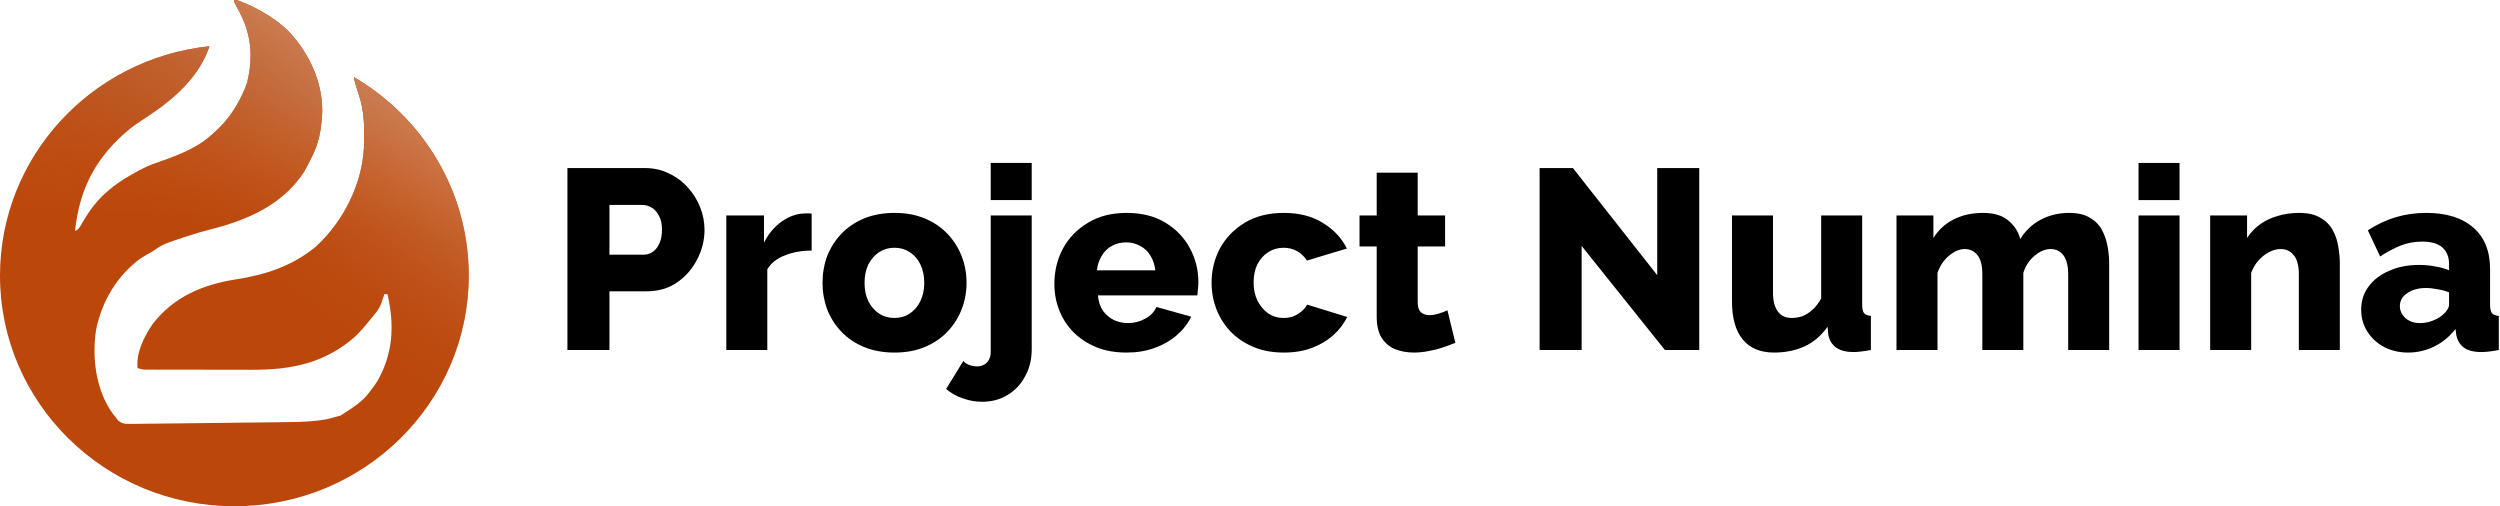
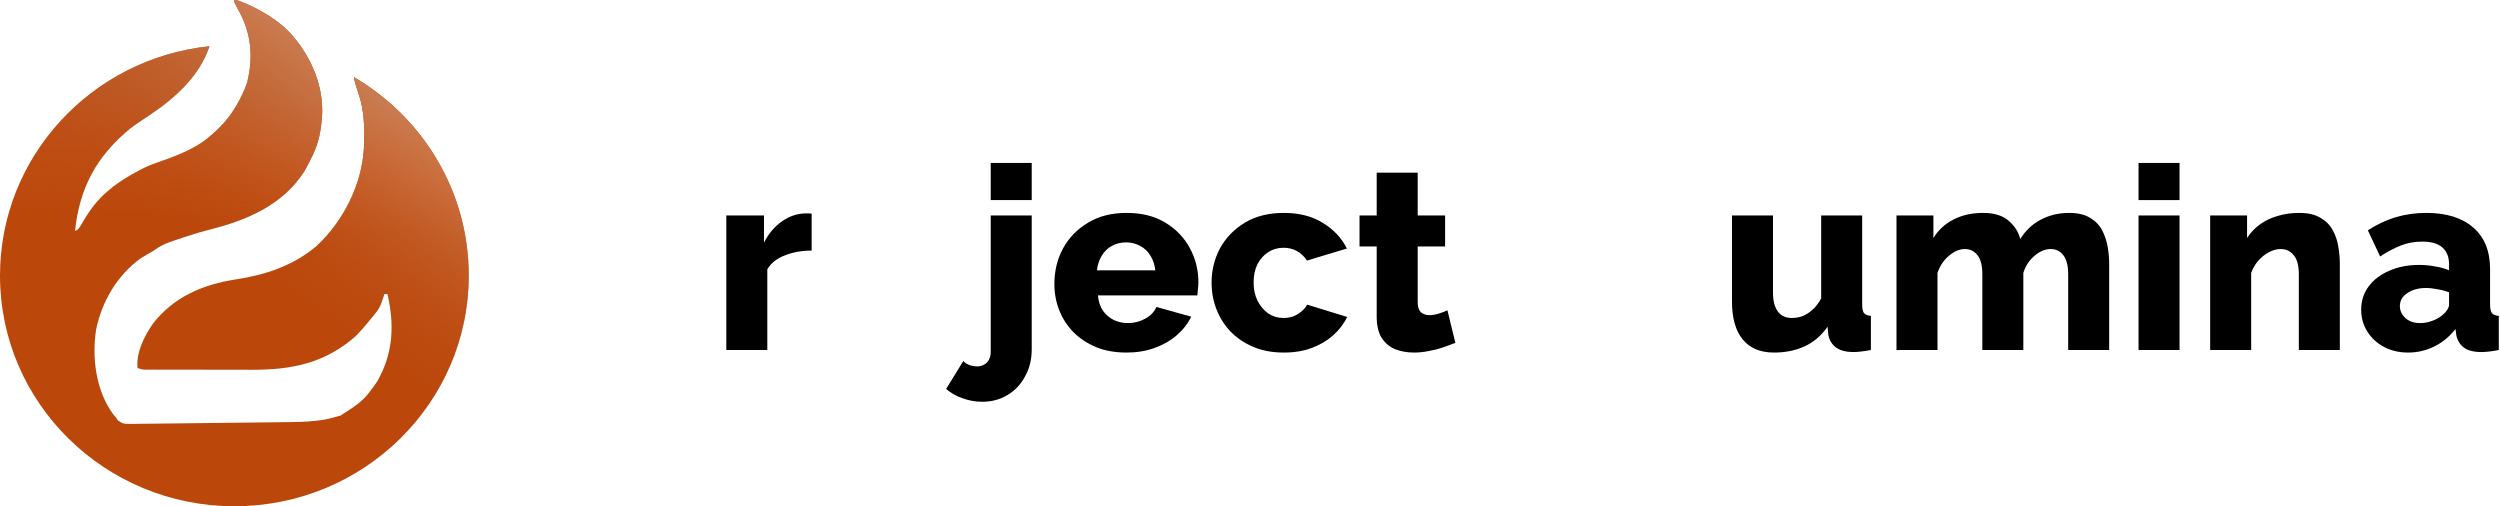
<svg xmlns="http://www.w3.org/2000/svg" width="400" height="81" viewBox="0 0 400 81" fill="none">
  <path d="M377.789 49.563C377.789 48.142 378.185 46.898 378.978 45.832C379.771 44.766 380.864 43.933 382.258 43.331C383.652 42.703 385.251 42.388 387.055 42.388C387.93 42.388 388.791 42.47 389.638 42.634C390.485 42.771 391.223 42.976 391.852 43.249V42.306C391.852 41.131 391.497 40.229 390.786 39.6C390.075 38.972 388.996 38.657 387.547 38.657C386.344 38.657 385.21 38.862 384.144 39.272C383.105 39.682 381.998 40.27 380.823 41.035L378.855 36.853C380.276 35.924 381.752 35.227 383.283 34.762C384.841 34.298 386.481 34.065 388.203 34.065C391.428 34.065 393.929 34.844 395.706 36.402C397.51 37.933 398.412 40.161 398.412 43.085V48.702C398.412 49.358 398.508 49.823 398.699 50.096C398.918 50.342 399.287 50.493 399.806 50.547V56C399.259 56.11 398.74 56.192 398.248 56.246C397.783 56.301 397.373 56.328 397.018 56.328C395.788 56.328 394.845 56.082 394.189 55.59C393.56 55.098 393.164 54.429 393 53.581L392.877 52.638C391.92 53.868 390.772 54.811 389.433 55.467C388.121 56.096 386.741 56.41 385.292 56.41C383.871 56.41 382.586 56.11 381.438 55.508C380.317 54.907 379.429 54.087 378.773 53.048C378.117 52.01 377.789 50.848 377.789 49.563ZM390.827 50.383C391.128 50.137 391.374 49.864 391.565 49.563C391.756 49.263 391.852 48.976 391.852 48.702V46.775C391.305 46.557 390.69 46.393 390.007 46.283C389.351 46.147 388.736 46.078 388.162 46.078C386.959 46.078 385.962 46.352 385.169 46.898C384.376 47.418 383.98 48.115 383.98 48.989C383.98 49.481 384.117 49.932 384.39 50.342C384.663 50.752 385.032 51.08 385.497 51.326C385.989 51.572 386.563 51.695 387.219 51.695C387.875 51.695 388.531 51.572 389.187 51.326C389.843 51.08 390.39 50.766 390.827 50.383Z" fill="black" />
  <path d="M374.373 56H367.813V43.905C367.813 42.484 367.54 41.459 366.993 40.83C366.474 40.174 365.777 39.846 364.902 39.846C364.301 39.846 363.686 40.01 363.057 40.338C362.428 40.666 361.854 41.117 361.335 41.691C360.843 42.265 360.46 42.921 360.187 43.659V56H353.627V34.475H359.531V38.083C360.078 37.236 360.761 36.512 361.581 35.91C362.401 35.309 363.344 34.858 364.41 34.557C365.476 34.229 366.638 34.065 367.895 34.065C369.289 34.065 370.41 34.325 371.257 34.844C372.132 35.336 372.788 35.992 373.225 36.812C373.69 37.632 373.99 38.521 374.127 39.477C374.291 40.407 374.373 41.322 374.373 42.224V56Z" fill="black" />
  <path d="M342.166 56V34.475H348.726V56H342.166ZM342.166 32.015V26.07H348.726V32.015H342.166Z" fill="black" />
  <path d="M337.469 56H330.909V43.905C330.909 42.511 330.65 41.486 330.13 40.83C329.611 40.174 328.941 39.846 328.121 39.846C327.247 39.846 326.386 40.202 325.538 40.912C324.691 41.623 324.09 42.539 323.734 43.659V56H317.174V43.905C317.174 42.484 316.915 41.459 316.395 40.83C315.876 40.174 315.206 39.846 314.386 39.846C313.539 39.846 312.692 40.202 311.844 40.912C310.997 41.623 310.382 42.539 309.999 43.659V56H303.439V34.475H309.343V38.083C310.136 36.799 311.202 35.815 312.541 35.131C313.908 34.421 315.493 34.065 317.297 34.065C319.074 34.065 320.441 34.489 321.397 35.336C322.354 36.156 322.969 37.127 323.242 38.247C324.062 36.908 325.142 35.883 326.481 35.172C327.848 34.434 329.379 34.065 331.073 34.065C332.44 34.065 333.547 34.325 334.394 34.844C335.242 35.336 335.884 35.992 336.321 36.812C336.759 37.632 337.059 38.521 337.223 39.477C337.387 40.407 337.469 41.322 337.469 42.224V56Z" fill="black" />
  <path d="M277.119 48.251V34.475H283.679V46.816C283.679 48.128 283.939 49.139 284.458 49.85C284.977 50.533 285.715 50.875 286.672 50.875C287.273 50.875 287.847 50.779 288.394 50.588C288.941 50.369 289.474 50.027 289.993 49.563C290.512 49.098 290.977 48.497 291.387 47.759V34.475H297.947V48.702C297.947 49.358 298.043 49.822 298.234 50.096C298.453 50.342 298.822 50.492 299.341 50.547V56C298.74 56.109 298.207 56.191 297.742 56.246C297.305 56.3 296.908 56.328 296.553 56.328C295.405 56.328 294.489 56.095 293.806 55.631C293.123 55.139 292.699 54.455 292.535 53.581L292.412 52.269C291.428 53.69 290.198 54.742 288.722 55.426C287.273 56.082 285.647 56.41 283.843 56.41C281.656 56.41 279.989 55.713 278.841 54.319C277.693 52.925 277.119 50.902 277.119 48.251Z" fill="black" />
-   <path d="M253.061 39.354V56H246.337V26.89H251.667L265.156 44.028V26.89H271.88V56H266.386L253.061 39.354Z" fill="black" />
  <path d="M232.858 54.852C232.257 55.098 231.587 55.344 230.849 55.59C230.139 55.836 229.387 56.027 228.594 56.164C227.802 56.328 227.023 56.41 226.257 56.41C225.164 56.41 224.153 56.232 223.223 55.877C222.321 55.494 221.597 54.879 221.05 54.032C220.531 53.185 220.271 52.064 220.271 50.67V39.436H217.524V34.475H220.271V27.628H226.831V34.475H231.218V39.436H226.831V48.415C226.831 49.126 227.009 49.645 227.364 49.973C227.72 50.274 228.171 50.424 228.717 50.424C229.182 50.424 229.674 50.342 230.193 50.178C230.74 50.014 231.205 49.836 231.587 49.645L232.858 54.852Z" fill="black" />
  <path d="M205.416 56.41C203.585 56.41 201.959 56.11 200.537 55.508C199.116 54.907 197.9 54.087 196.888 53.048C195.904 52.01 195.153 50.821 194.633 49.481C194.114 48.142 193.854 46.721 193.854 45.217C193.854 43.249 194.305 41.418 195.207 39.723C196.137 38.029 197.462 36.662 199.184 35.623C200.906 34.585 202.984 34.065 205.416 34.065C207.876 34.065 209.954 34.598 211.648 35.664C213.37 36.703 214.655 38.07 215.502 39.764L209.106 41.691C208.696 41.035 208.163 40.53 207.507 40.174C206.879 39.819 206.168 39.641 205.375 39.641C204.473 39.641 203.653 39.874 202.915 40.338C202.205 40.803 201.631 41.445 201.193 42.265C200.783 43.085 200.578 44.069 200.578 45.217C200.578 46.338 200.797 47.322 201.234 48.169C201.672 49.017 202.246 49.686 202.956 50.178C203.667 50.643 204.473 50.875 205.375 50.875C205.922 50.875 206.428 50.793 206.892 50.629C207.384 50.438 207.822 50.178 208.204 49.85C208.614 49.522 208.929 49.153 209.147 48.743L215.543 50.711C215.024 51.805 214.272 52.789 213.288 53.663C212.332 54.511 211.197 55.18 209.885 55.672C208.573 56.164 207.084 56.41 205.416 56.41Z" fill="black" />
  <path d="M180.262 56.41C178.431 56.41 176.805 56.123 175.383 55.549C173.962 54.948 172.746 54.142 171.734 53.13C170.75 52.119 169.999 50.957 169.479 49.645C168.96 48.306 168.7 46.912 168.7 45.463C168.7 43.386 169.151 41.5 170.053 39.805C170.983 38.083 172.308 36.703 174.03 35.664C175.752 34.598 177.83 34.065 180.262 34.065C182.695 34.065 184.759 34.585 186.453 35.623C188.175 36.662 189.487 38.029 190.389 39.723C191.291 41.391 191.742 43.208 191.742 45.176C191.742 45.559 191.715 45.942 191.66 46.324C191.633 46.68 191.606 46.994 191.578 47.267H175.67C175.752 48.224 176.012 49.03 176.449 49.686C176.914 50.342 177.502 50.848 178.212 51.203C178.923 51.531 179.675 51.695 180.467 51.695C181.451 51.695 182.367 51.463 183.214 50.998C184.089 50.534 184.69 49.905 185.018 49.112L190.594 50.67C190.048 51.791 189.269 52.789 188.257 53.663C187.273 54.511 186.098 55.18 184.731 55.672C183.392 56.164 181.902 56.41 180.262 56.41ZM175.506 43.249H184.854C184.745 42.347 184.485 41.568 184.075 40.912C183.665 40.229 183.119 39.71 182.435 39.354C181.752 38.972 181 38.78 180.18 38.78C179.333 38.78 178.568 38.972 177.884 39.354C177.228 39.71 176.695 40.229 176.285 40.912C175.875 41.568 175.616 42.347 175.506 43.249Z" fill="black" />
  <path d="M157.162 64.282C156.096 64.282 155.071 64.105 154.087 63.749C153.076 63.421 152.174 62.916 151.381 62.232L154.128 57.763C154.401 58.064 154.743 58.283 155.153 58.419C155.536 58.556 155.932 58.624 156.342 58.624C156.752 58.624 157.121 58.529 157.449 58.337C157.777 58.173 158.037 57.914 158.228 57.558C158.419 57.203 158.515 56.807 158.515 56.369V34.475H165.075V55.877C165.075 57.517 164.72 58.966 164.009 60.223C163.326 61.508 162.383 62.506 161.18 63.216C160.005 63.927 158.665 64.282 157.162 64.282ZM158.515 32.015V26.07H165.075V32.015H158.515Z" fill="black" />
-   <path d="M143.125 56.41C141.294 56.41 139.654 56.11 138.205 55.508C136.784 54.907 135.581 54.087 134.597 53.048C133.613 52.01 132.862 50.821 132.342 49.481C131.85 48.142 131.604 46.734 131.604 45.258C131.604 43.755 131.85 42.334 132.342 40.994C132.862 39.655 133.613 38.466 134.597 37.427C135.581 36.389 136.784 35.569 138.205 34.967C139.654 34.366 141.294 34.065 143.125 34.065C144.957 34.065 146.583 34.366 148.004 34.967C149.426 35.569 150.628 36.389 151.612 37.427C152.596 38.466 153.348 39.655 153.867 40.994C154.387 42.334 154.646 43.755 154.646 45.258C154.646 46.734 154.387 48.142 153.867 49.481C153.348 50.821 152.596 52.01 151.612 53.048C150.628 54.087 149.426 54.907 148.004 55.508C146.583 56.11 144.957 56.41 143.125 56.41ZM138.328 45.258C138.328 46.379 138.533 47.363 138.943 48.21C139.381 49.058 139.955 49.714 140.665 50.178C141.376 50.643 142.196 50.875 143.125 50.875C144.027 50.875 144.834 50.643 145.544 50.178C146.282 49.686 146.856 49.017 147.266 48.169C147.676 47.322 147.881 46.352 147.881 45.258C147.881 44.138 147.676 43.154 147.266 42.306C146.856 41.459 146.282 40.803 145.544 40.338C144.834 39.874 144.027 39.641 143.125 39.641C142.196 39.641 141.376 39.874 140.665 40.338C139.955 40.803 139.381 41.459 138.943 42.306C138.533 43.154 138.328 44.138 138.328 45.258Z" fill="black" />
  <path d="M129.863 40.093C128.278 40.093 126.843 40.352 125.558 40.871C124.273 41.364 123.344 42.102 122.77 43.086V56.001H116.21V34.475H122.237V38.822C122.975 37.373 123.932 36.239 125.107 35.419C126.282 34.599 127.512 34.175 128.797 34.148C129.098 34.148 129.316 34.148 129.453 34.148C129.617 34.148 129.754 34.161 129.863 34.188V40.093Z" fill="black" />
-   <path d="M90.788 56V26.89H103.211C104.605 26.89 105.876 27.177 107.024 27.751C108.199 28.297 109.211 29.049 110.058 30.006C110.905 30.935 111.561 31.987 112.026 33.163C112.491 34.338 112.723 35.541 112.723 36.771C112.723 38.438 112.327 40.023 111.534 41.527C110.769 43.03 109.689 44.26 108.295 45.217C106.928 46.146 105.302 46.611 103.416 46.611H97.512V56H90.788ZM97.512 40.748H103.006C103.525 40.748 104.004 40.597 104.441 40.297C104.878 39.996 105.234 39.545 105.507 38.944C105.78 38.342 105.917 37.604 105.917 36.73C105.917 35.828 105.753 35.09 105.425 34.516C105.124 33.914 104.728 33.477 104.236 33.204C103.771 32.93 103.279 32.794 102.76 32.794H97.512V40.748Z" fill="black" />
  <path d="M37.5 0.345C37.125 -0.431 38.75 0.345 38.75 0.345C38.754 0.346 43.626 2.154 46.599 5.478C47.935 6.973 49.069 8.693 49.916 10.538C51.145 13.184 51.754 16.099 51.5 19.004C51.324 21.038 50.966 22.831 50.102 24.693L49.75 25.4C49.407 26.104 49.052 26.79 48.663 27.47C45.225 32.772 39.642 35.177 33.713 36.695C32.466 37.013 31.24 37.359 30.02 37.77C29.758 37.859 29.758 37.859 29.5 37.947L28.567 38.254L27.703 38.547C26.793 38.851 26.037 39.154 25.225 39.663L24.5 40.161C23.819 40.547 23.147 40.935 22.484 41.35C18.727 44.079 16.295 48.259 15.383 52.708C14.673 57.22 15.343 62.545 18.127 66.306L18.5 66.731C18.618 66.905 18.733 67.075 18.848 67.244C19.655 67.827 19.655 67.827 21.487 67.825C21.767 67.819 22.038 67.814 22.309 67.808C23.221 67.802 24.134 67.795 25.047 67.781C25.701 67.771 26.355 67.763 27.01 67.756C28.55 67.742 30.091 67.727 31.631 67.705C33.581 67.678 35.531 67.656 37.48 67.637C38.844 67.623 40.209 67.608 41.573 67.593C41.908 67.589 42.233 67.585 42.558 67.582C43.506 67.571 44.455 67.56 45.404 67.547C45.846 67.541 45.846 67.541 46.279 67.535C48.329 67.513 50.335 67.454 52.35 67.055L53.094 66.87C53.566 66.755 54.036 66.628 54.5 66.485L55.25 65.993C56.617 65.116 57.896 64.277 58.91 63.004L59.25 62.549C59.648 62.044 60.019 61.536 60.371 61C62.936 56.498 63.137 51.986 62 47.05H61.5C60.764 49.32 60.764 49.32 59.145 51.242L58.75 51.724C58.196 52.413 57.625 53.065 57 53.692C52.115 58.094 46.704 59.187 40.301 59.164C39.817 59.162 39.334 59.161 38.85 59.161C37.835 59.161 36.821 59.16 35.806 59.158C34.492 59.153 33.179 59.15 31.866 59.15C30.835 59.15 29.804 59.15 28.773 59.148C28.282 59.148 27.792 59.147 27.302 59.146C26.598 59.146 25.894 59.145 25.19 59.143C24.971 59.142 24.759 59.141 24.548 59.14C23.669 59.141 22.8 59.252 22 58.859C21.799 56.356 23.036 53.865 24.429 51.839C27.756 47.506 32.473 45.505 37.781 44.697C42.487 43.986 46.966 42.485 50.61 39.398C54.965 35.388 57.974 29.396 58.237 23.497L58.25 22.694C58.306 20.118 58.275 17.863 57.5 15.391C57.194 14.465 56.798 13.32 56.625 12.362C56.633 12.362 56.642 12.363 56.65 12.364C67.638 18.799 75 30.602 75 44.098C75 64.478 58.211 81 37.5 81C16.789 81 7.21765e-06 64.478 0 44.098C0 25.056 14.655 9.384 33.471 7.406C33.48 7.418 33.49 7.429 33.5 7.441C31.86 12.284 27.932 15.763 23.736 18.555C22.757 19.201 21.767 19.832 20.841 20.552C15.36 25.089 12.748 30.065 12 36.963C12.5 36.717 12.5 36.717 12.857 36.167C13.951 34.273 15.058 32.575 16.677 31.07L17.25 30.567C18.407 29.55 19.647 28.736 20.986 27.973C21.166 27.872 21.341 27.774 21.516 27.676C22.486 27.131 23.446 26.632 24.494 26.247C27.582 25.159 30.982 24.035 33.484 21.895C34.106 21.313 34.375 21.218 35.75 19.742C37.125 18.266 38.725 15.645 39.544 13.209C39.907 11.742 40.1 10.302 40.099 8.888C40.093 6.523 39.547 4.229 38.359 1.993C38.064 1.447 37.875 1.121 37.5 0.345Z" fill="#BB470B" />
  <path d="M37.5 0.345C37.125 -0.431 38.75 0.345 38.75 0.345C38.754 0.346 43.626 2.154 46.599 5.478C47.935 6.973 49.069 8.693 49.916 10.538C51.145 13.184 51.754 16.099 51.5 19.004C51.324 21.038 50.966 22.831 50.102 24.693L49.75 25.4C49.407 26.104 49.052 26.79 48.663 27.47C45.225 32.772 39.642 35.177 33.713 36.695C32.466 37.013 31.24 37.359 30.02 37.77C29.758 37.859 29.758 37.859 29.5 37.947L28.567 38.254L27.703 38.547C26.793 38.851 26.037 39.154 25.225 39.663L24.5 40.161C23.819 40.547 23.147 40.935 22.484 41.35C18.727 44.079 16.295 48.259 15.383 52.708C14.673 57.22 15.343 62.545 18.127 66.306L18.5 66.731C18.618 66.905 18.733 67.075 18.848 67.244C19.655 67.827 19.655 67.827 21.487 67.825C21.767 67.819 22.038 67.814 22.309 67.808C23.221 67.802 24.134 67.795 25.047 67.781C25.701 67.771 26.355 67.763 27.01 67.756C28.55 67.742 30.091 67.727 31.631 67.705C33.581 67.678 35.531 67.656 37.48 67.637C38.844 67.623 40.209 67.608 41.573 67.593C41.908 67.589 42.233 67.585 42.558 67.582C43.506 67.571 44.455 67.56 45.404 67.547C45.846 67.541 45.846 67.541 46.279 67.535C48.329 67.513 50.335 67.454 52.35 67.055L53.094 66.87C53.566 66.755 54.036 66.628 54.5 66.485L55.25 65.993C56.617 65.116 57.896 64.277 58.91 63.004L59.25 62.549C59.648 62.044 60.019 61.536 60.371 61C62.936 56.498 63.137 51.986 62 47.05H61.5C60.764 49.32 60.764 49.32 59.145 51.242L58.75 51.724C58.196 52.413 57.625 53.065 57 53.692C52.115 58.094 46.704 59.187 40.301 59.164C39.817 59.162 39.334 59.161 38.85 59.161C37.835 59.161 36.821 59.16 35.806 59.158C34.492 59.153 33.179 59.15 31.866 59.15C30.835 59.15 29.804 59.15 28.773 59.148C28.282 59.148 27.792 59.147 27.302 59.146C26.598 59.146 25.894 59.145 25.19 59.143C24.971 59.142 24.759 59.141 24.548 59.14C23.669 59.141 22.8 59.252 22 58.859C21.799 56.356 23.036 53.865 24.429 51.839C27.756 47.506 32.473 45.505 37.781 44.697C42.487 43.986 46.966 42.485 50.61 39.398C54.965 35.388 57.974 29.396 58.237 23.497L58.25 22.694C58.306 20.118 58.275 17.863 57.5 15.391C57.194 14.465 56.798 13.32 56.625 12.362C56.633 12.362 56.642 12.363 56.65 12.364C67.638 18.799 75 30.602 75 44.098C75 64.478 58.211 81 37.5 81C16.789 81 7.21765e-06 64.478 0 44.098C0 25.056 14.655 9.384 33.471 7.406C33.48 7.418 33.49 7.429 33.5 7.441C31.86 12.284 27.932 15.763 23.736 18.555C22.757 19.201 21.767 19.832 20.841 20.552C15.36 25.089 12.748 30.065 12 36.963C12.5 36.717 12.5 36.717 12.857 36.167C13.951 34.273 15.058 32.575 16.677 31.07L17.25 30.567C18.407 29.55 19.647 28.736 20.986 27.973C21.166 27.872 21.341 27.774 21.516 27.676C22.486 27.131 23.446 26.632 24.494 26.247C27.582 25.159 30.982 24.035 33.484 21.895C34.106 21.313 34.375 21.218 35.75 19.742C37.125 18.266 38.725 15.645 39.544 13.209C39.907 11.742 40.1 10.302 40.099 8.888C40.093 6.523 39.547 4.229 38.359 1.993C38.064 1.447 37.875 1.121 37.5 0.345Z" fill="url(#paint0_radial_35_187)" />
  <path d="M37.5 0.345C37.125 -0.431 38.75 0.345 38.75 0.345C38.754 0.346 43.626 2.154 46.599 5.478C47.935 6.973 49.069 8.693 49.916 10.538C51.145 13.184 51.754 16.099 51.5 19.004C51.324 21.038 50.966 22.831 50.102 24.693L49.75 25.4C49.407 26.104 49.052 26.79 48.663 27.47C45.225 32.772 39.642 35.177 33.713 36.695C32.466 37.013 31.24 37.359 30.02 37.77C29.758 37.859 29.758 37.859 29.5 37.947L28.567 38.254L27.703 38.547C26.793 38.851 26.037 39.154 25.225 39.663L24.5 40.161C23.819 40.547 23.147 40.935 22.484 41.35C18.727 44.079 16.295 48.259 15.383 52.708C14.673 57.22 15.343 62.545 18.127 66.306L18.5 66.731C18.618 66.905 18.733 67.075 18.848 67.244C19.655 67.827 19.655 67.827 21.487 67.825C21.767 67.819 22.038 67.814 22.309 67.808C23.221 67.802 24.134 67.795 25.047 67.781C25.701 67.771 26.355 67.763 27.01 67.756C28.55 67.742 30.091 67.727 31.631 67.705C33.581 67.678 35.531 67.656 37.48 67.637C38.844 67.623 40.209 67.608 41.573 67.593C41.908 67.589 42.233 67.585 42.558 67.582C43.506 67.571 44.455 67.56 45.404 67.547C45.846 67.541 45.846 67.541 46.279 67.535C48.329 67.513 50.335 67.454 52.35 67.055L53.094 66.87C53.566 66.755 54.036 66.628 54.5 66.485L55.25 65.993C56.617 65.116 57.896 64.277 58.91 63.004L59.25 62.549C59.648 62.044 60.019 61.536 60.371 61C62.936 56.498 63.137 51.986 62 47.05H61.5C60.764 49.32 60.764 49.32 59.145 51.242L58.75 51.724C58.196 52.413 57.625 53.065 57 53.692C52.115 58.094 46.704 59.187 40.301 59.164C39.817 59.162 39.334 59.161 38.85 59.161C37.835 59.161 36.821 59.16 35.806 59.158C34.492 59.153 33.179 59.15 31.866 59.15C30.835 59.15 29.804 59.15 28.773 59.148C28.282 59.148 27.792 59.147 27.302 59.146C26.598 59.146 25.894 59.145 25.19 59.143C24.971 59.142 24.759 59.141 24.548 59.14C23.669 59.141 22.8 59.252 22 58.859C21.799 56.356 23.036 53.865 24.429 51.839C27.756 47.506 32.473 45.505 37.781 44.697C42.487 43.986 46.966 42.485 50.61 39.398C54.965 35.388 57.974 29.396 58.237 23.497L58.25 22.694C58.306 20.118 58.275 17.863 57.5 15.391C57.194 14.465 56.798 13.32 56.625 12.362C56.633 12.362 56.642 12.363 56.65 12.364C67.638 18.799 75 30.602 75 44.098C75 64.478 58.211 81 37.5 81C16.789 81 7.21765e-06 64.478 0 44.098C0 25.056 14.655 9.384 33.471 7.406C33.48 7.418 33.49 7.429 33.5 7.441C31.86 12.284 27.932 15.763 23.736 18.555C22.757 19.201 21.767 19.832 20.841 20.552C15.36 25.089 12.748 30.065 12 36.963C12.5 36.717 12.5 36.717 12.857 36.167C13.951 34.273 15.058 32.575 16.677 31.07L17.25 30.567C18.407 29.55 19.647 28.736 20.986 27.973C21.166 27.872 21.341 27.774 21.516 27.676C22.486 27.131 23.446 26.632 24.494 26.247C27.582 25.159 30.982 24.035 33.484 21.895C34.106 21.313 34.375 21.218 35.75 19.742C37.125 18.266 38.725 15.645 39.544 13.209C39.907 11.742 40.1 10.302 40.099 8.888C40.093 6.523 39.547 4.229 38.359 1.993C38.064 1.447 37.875 1.121 37.5 0.345Z" fill="url(#paint1_linear_35_187)" />
  <path d="M37.5 0.345C37.125 -0.431 38.75 0.345 38.75 0.345C38.754 0.346 43.626 2.154 46.599 5.478C47.935 6.973 49.069 8.693 49.916 10.538C51.145 13.184 51.754 16.099 51.5 19.004C51.324 21.038 50.966 22.831 50.102 24.693L49.75 25.4C49.407 26.104 49.052 26.79 48.663 27.47C45.225 32.772 39.642 35.177 33.713 36.695C32.466 37.013 31.24 37.359 30.02 37.77C29.758 37.859 29.758 37.859 29.5 37.947L28.567 38.254L27.703 38.547C26.793 38.851 26.037 39.154 25.225 39.663L24.5 40.161C23.819 40.547 23.147 40.935 22.484 41.35C18.727 44.079 16.295 48.259 15.383 52.708C14.673 57.22 15.343 62.545 18.127 66.306L18.5 66.731C18.618 66.905 18.733 67.075 18.848 67.244C19.655 67.827 19.655 67.827 21.487 67.825C21.767 67.819 22.038 67.814 22.309 67.808C23.221 67.802 24.134 67.795 25.047 67.781C25.701 67.771 26.355 67.763 27.01 67.756C28.55 67.742 30.091 67.727 31.631 67.705C33.581 67.678 35.531 67.656 37.48 67.637C38.844 67.623 40.209 67.608 41.573 67.593C41.908 67.589 42.233 67.585 42.558 67.582C43.506 67.571 44.455 67.56 45.404 67.547C45.846 67.541 45.846 67.541 46.279 67.535C48.329 67.513 50.335 67.454 52.35 67.055L53.094 66.87C53.566 66.755 54.036 66.628 54.5 66.485L55.25 65.993C56.617 65.116 57.896 64.277 58.91 63.004L59.25 62.549C59.648 62.044 60.019 61.536 60.371 61C62.936 56.498 63.137 51.986 62 47.05H61.5C60.764 49.32 60.764 49.32 59.145 51.242L58.75 51.724C58.196 52.413 57.625 53.065 57 53.692C52.115 58.094 46.704 59.187 40.301 59.164C39.817 59.162 39.334 59.161 38.85 59.161C37.835 59.161 36.821 59.16 35.806 59.158C34.492 59.153 33.179 59.15 31.866 59.15C30.835 59.15 29.804 59.15 28.773 59.148C28.282 59.148 27.792 59.147 27.302 59.146C26.598 59.146 25.894 59.145 25.19 59.143C24.971 59.142 24.759 59.141 24.548 59.14C23.669 59.141 22.8 59.252 22 58.859C21.799 56.356 23.036 53.865 24.429 51.839C27.756 47.506 32.473 45.505 37.781 44.697C42.487 43.986 46.966 42.485 50.61 39.398C54.965 35.388 57.974 29.396 58.237 23.497L58.25 22.694C58.306 20.118 58.275 17.863 57.5 15.391C57.194 14.465 56.798 13.32 56.625 12.362C56.633 12.362 56.642 12.363 56.65 12.364C67.638 18.799 75 30.602 75 44.098C75 64.478 58.211 81 37.5 81C16.789 81 7.21765e-06 64.478 0 44.098C0 25.056 14.655 9.384 33.471 7.406C33.48 7.418 33.49 7.429 33.5 7.441C31.86 12.284 27.932 15.763 23.736 18.555C22.757 19.201 21.767 19.832 20.841 20.552C15.36 25.089 12.748 30.065 12 36.963C12.5 36.717 12.5 36.717 12.857 36.167C13.951 34.273 15.058 32.575 16.677 31.07L17.25 30.567C18.407 29.55 19.647 28.736 20.986 27.973C21.166 27.872 21.341 27.774 21.516 27.676C22.486 27.131 23.446 26.632 24.494 26.247C27.582 25.159 30.982 24.035 33.484 21.895C34.106 21.313 34.375 21.218 35.75 19.742C37.125 18.266 38.725 15.645 39.544 13.209C39.907 11.742 40.1 10.302 40.099 8.888C40.093 6.523 39.547 4.229 38.359 1.993C38.064 1.447 37.875 1.121 37.5 0.345Z" fill="url(#paint2_linear_35_187)" fill-opacity="0.2" />
  <defs>
    <radialGradient id="paint0_radial_35_187" cx="0" cy="0" r="1" gradientUnits="userSpaceOnUse" gradientTransform="translate(59.25 12.178) rotate(60.373) scale(15.424 14.171)">
      <stop stop-color="#CD794B" />
      <stop offset="1" stop-color="#BB470B" stop-opacity="0" />
    </radialGradient>
    <linearGradient id="paint1_linear_35_187" x1="48.875" y1="7.134" x2="27.458" y2="37.106" gradientUnits="userSpaceOnUse">
      <stop stop-color="#CD794C" />
      <stop offset="1" stop-color="#BB470B" stop-opacity="0" />
    </linearGradient>
    <linearGradient id="paint2_linear_35_187" x1="11.375" y1="34.565" x2="12.222" y2="15.252" gradientUnits="userSpaceOnUse">
      <stop stop-color="#EE8047" stop-opacity="0" />
      <stop offset="1" stop-color="#BD805F" />
    </linearGradient>
  </defs>
</svg>